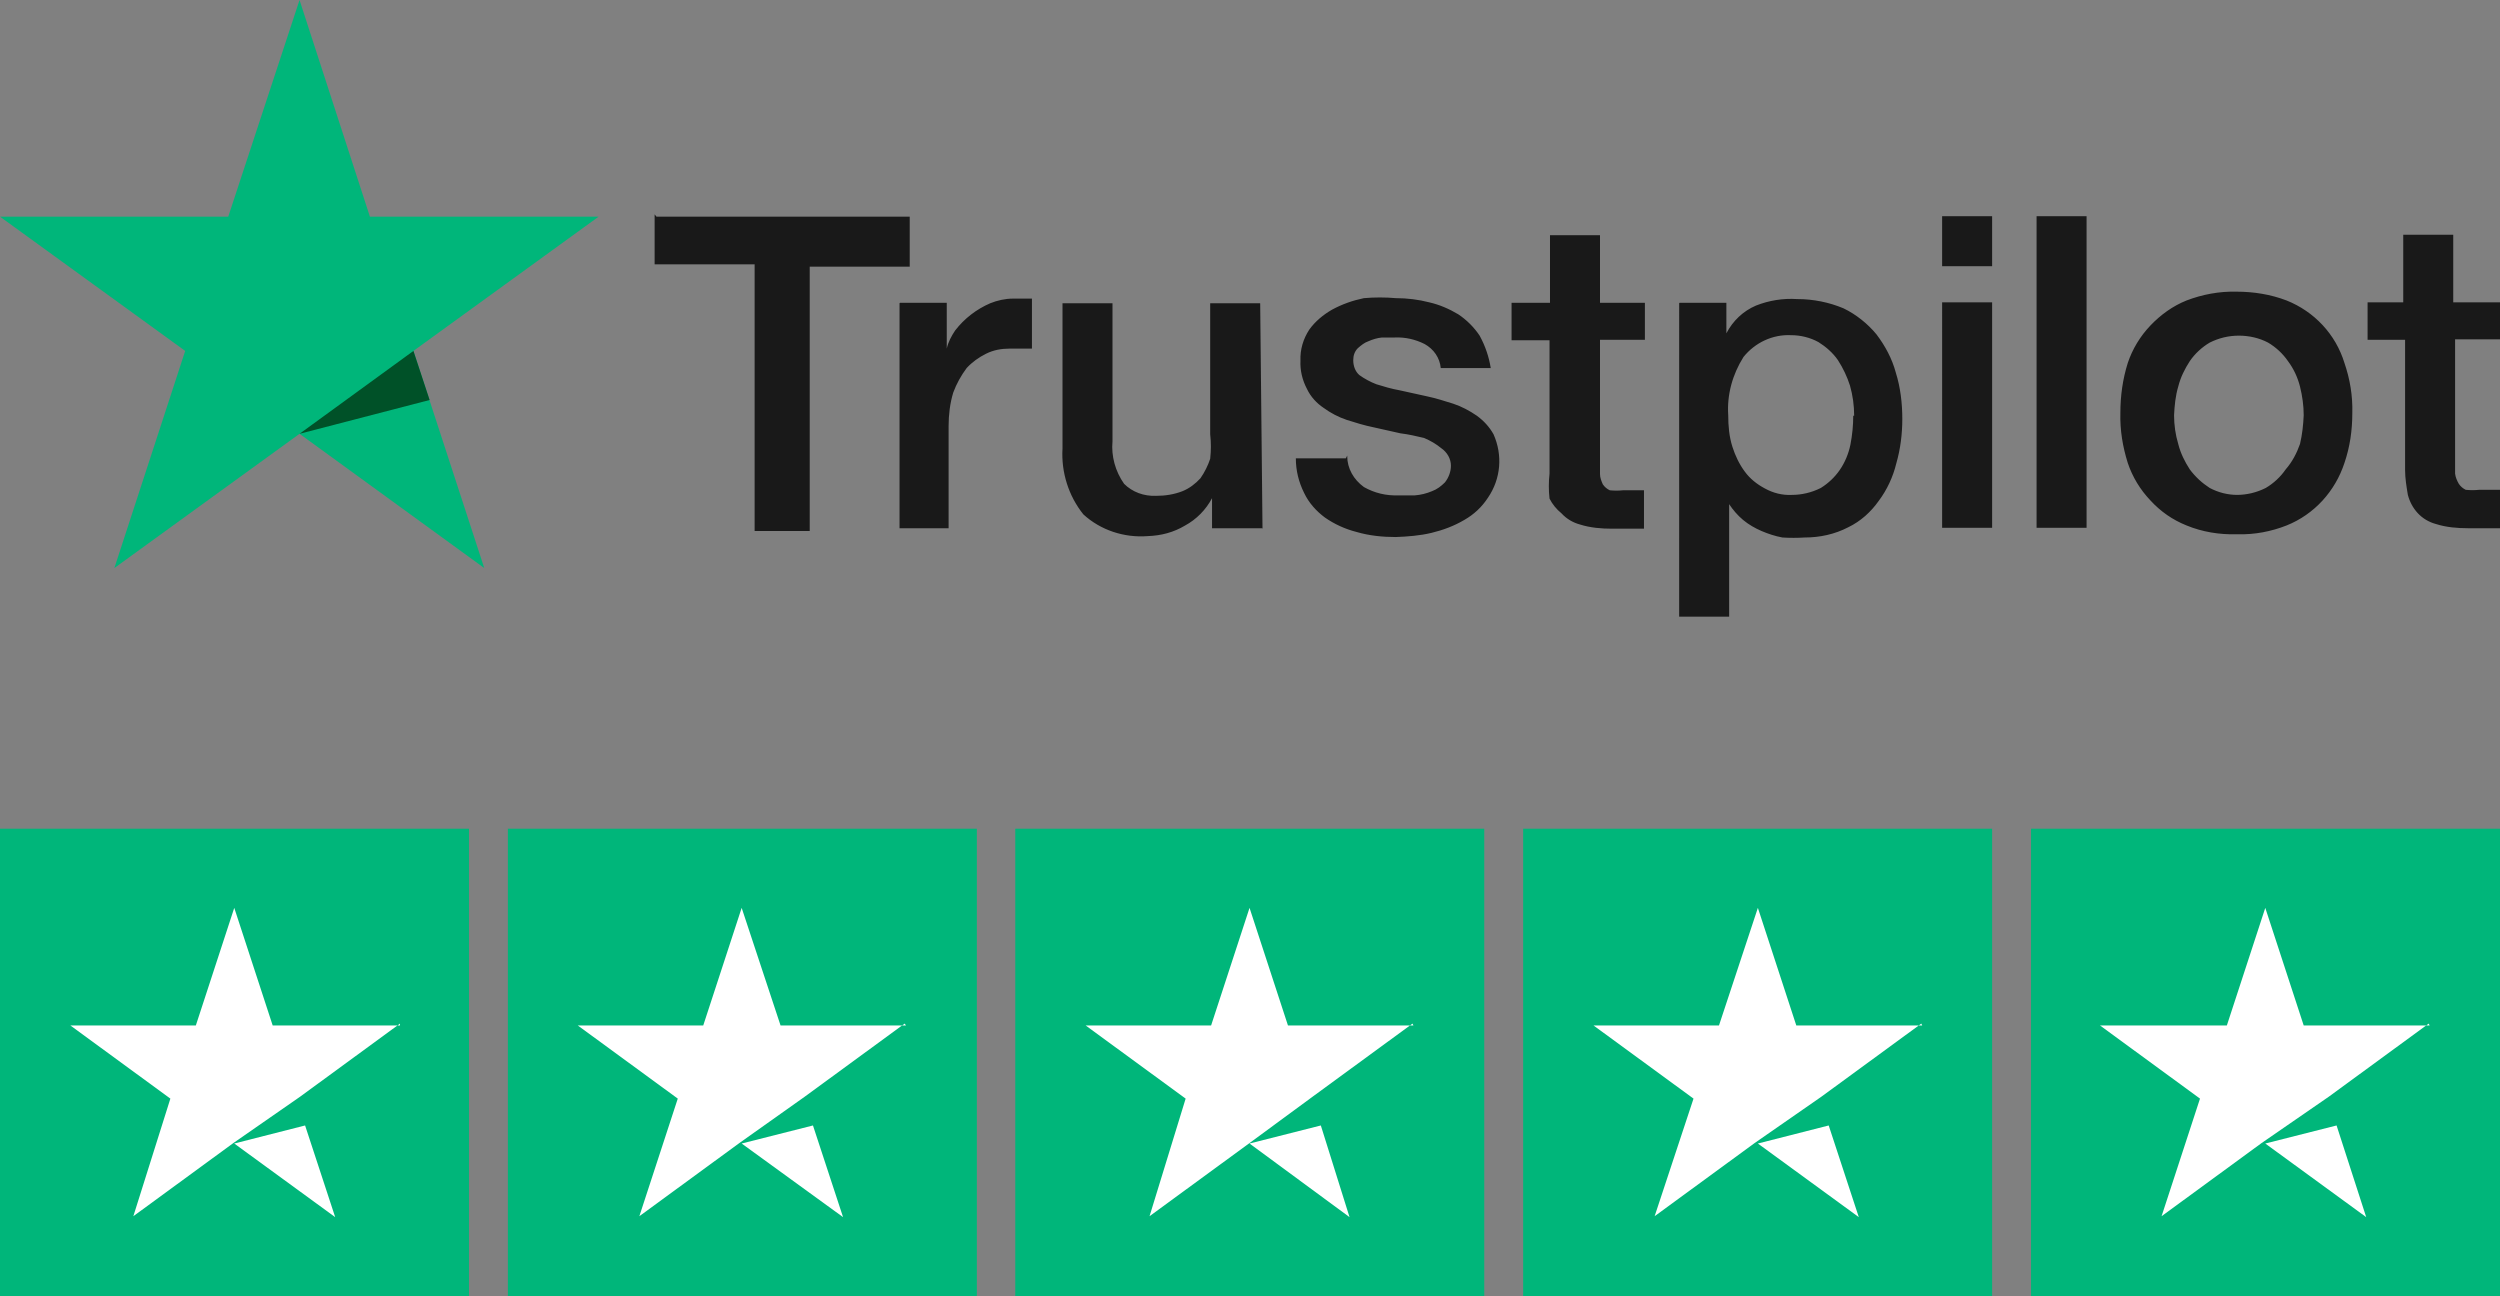
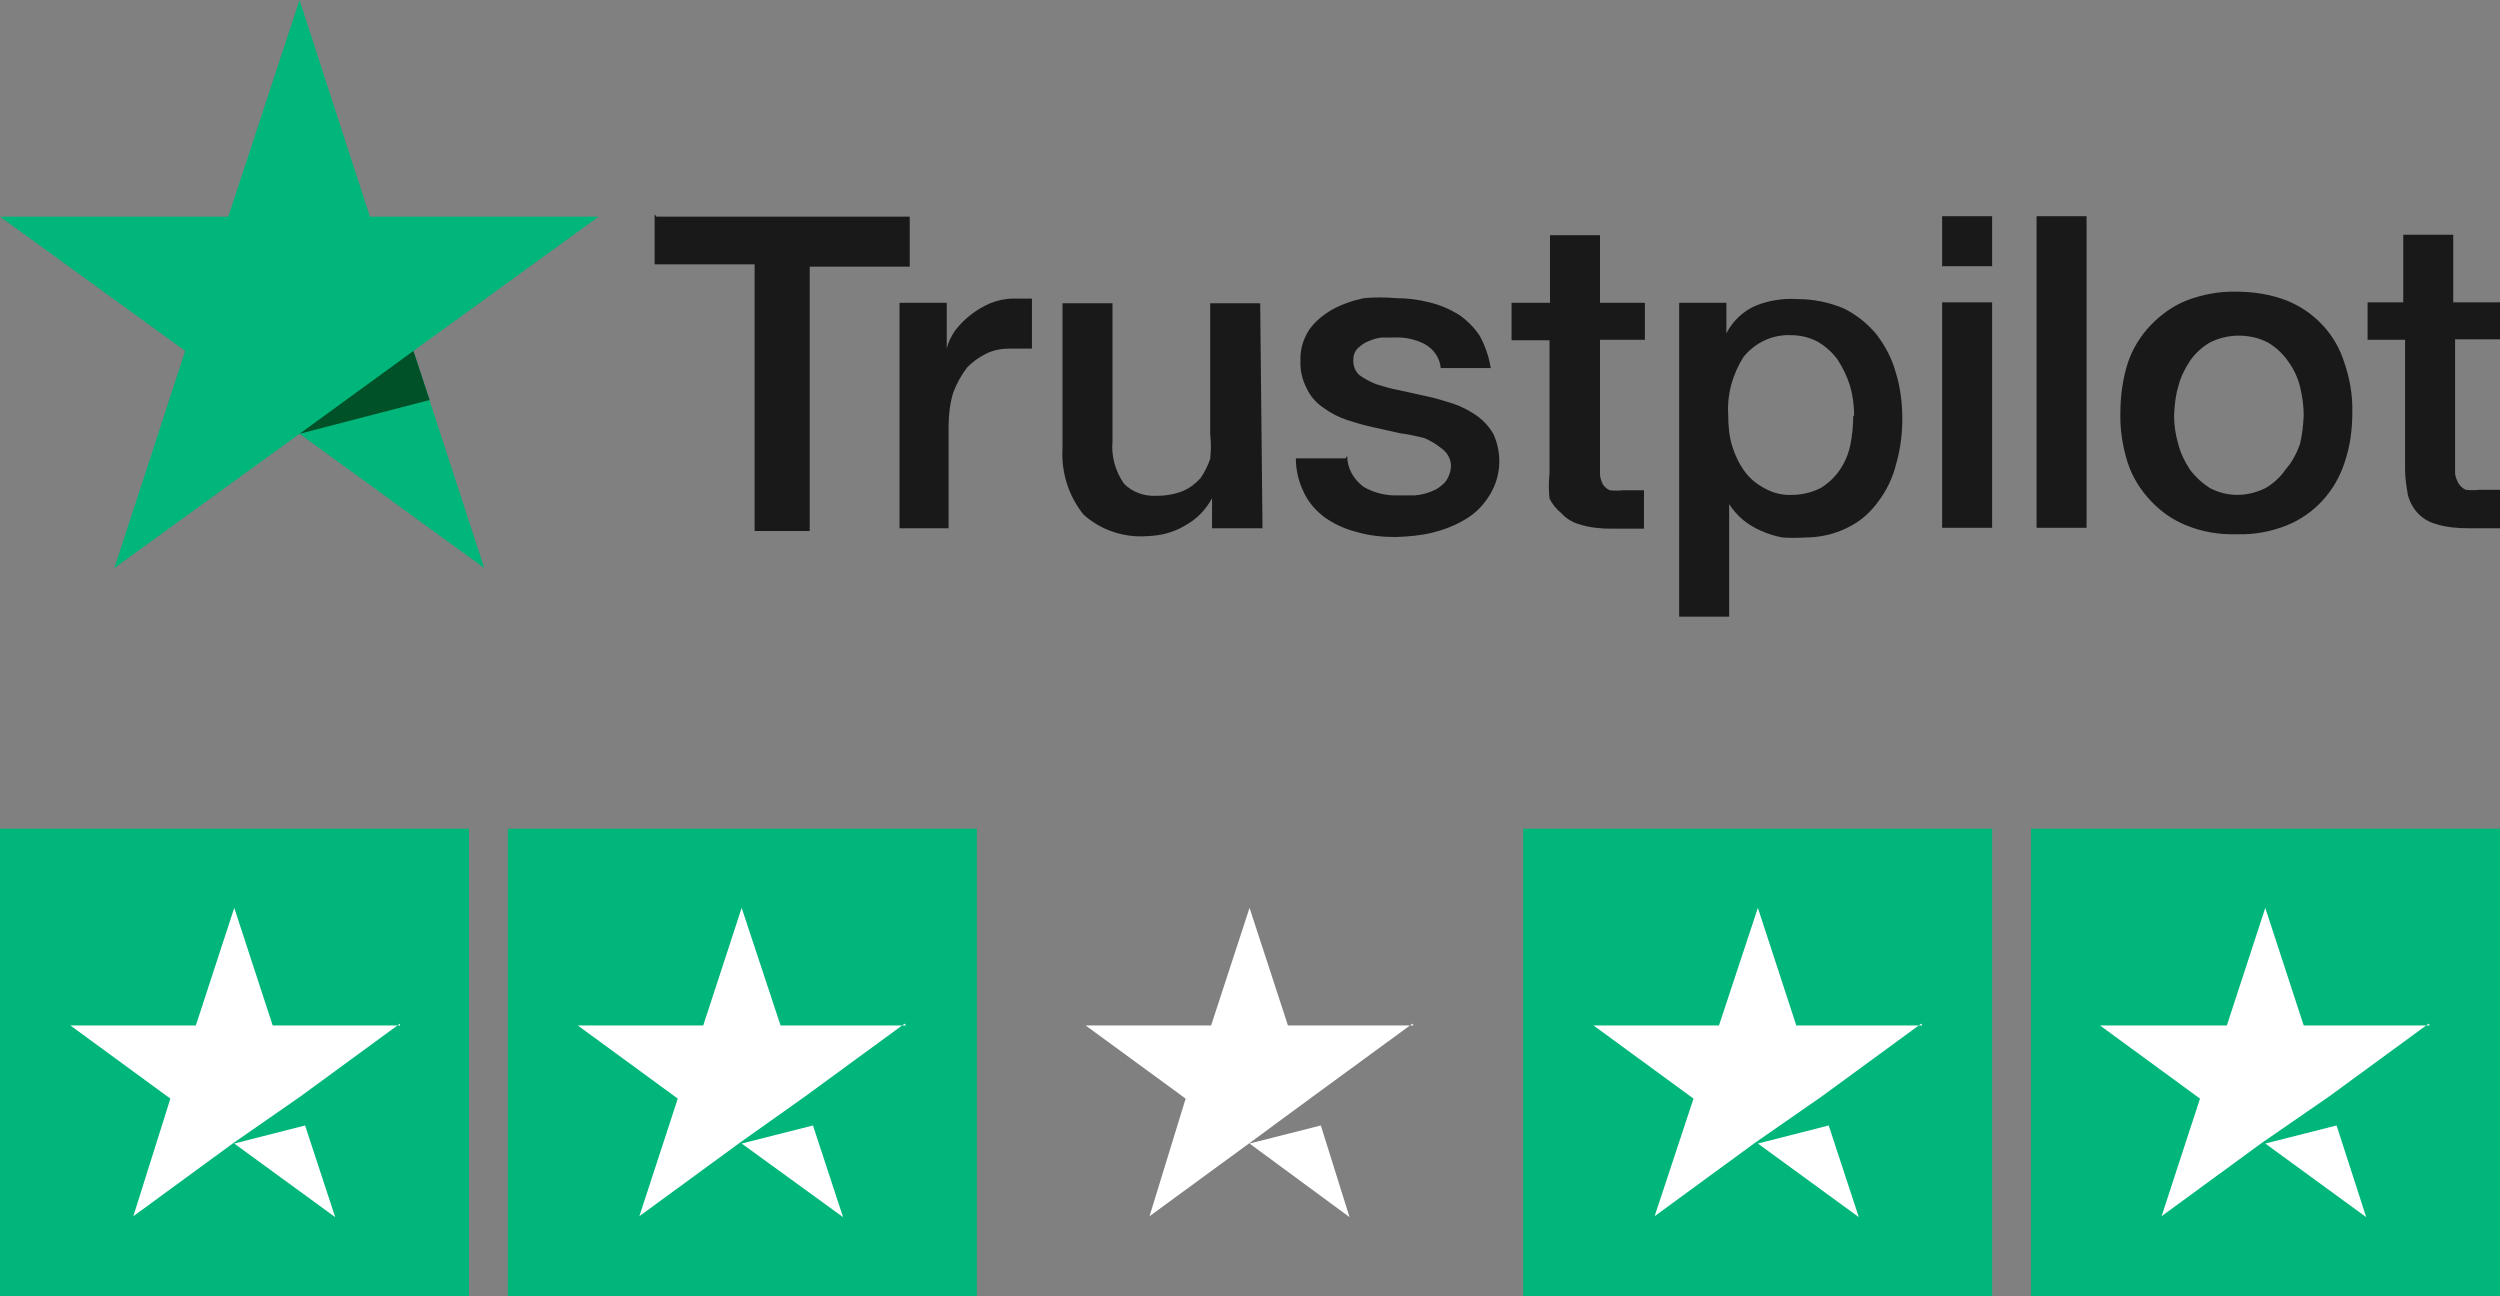
<svg xmlns="http://www.w3.org/2000/svg" id="a" width="54" height="28" viewBox="0 0 54 28">
  <rect x="0" y="0" width="54" height="28" fill="#808080" stroke="none" />
  <defs>
    <style>.b{fill:#fff;}.c{fill:#00b67a;}.d{fill:#191919;}.e{fill:#005128;}</style>
  </defs>
  <path class="d" d="M14.19,4.68h5.46v1.08h-2.16v5.71h-1.19V5.71h-2.16v-1.08l.04,.05Zm5.25,1.86h1.01v.99h0c.03-.14,.1-.27,.18-.39,.2-.26,.46-.46,.76-.59,.15-.06,.32-.1,.49-.1h.41v1.08h-.48c-.18,0-.35,.03-.51,.11-.16,.08-.3,.18-.42,.31-.12,.16-.22,.34-.29,.53-.07,.23-.1,.48-.1,.72v2.21h-1.06V6.55Zm7.82,4.87h-1.08v-.65h0c-.13,.25-.34,.46-.58,.59-.25,.15-.52,.22-.81,.23-.51,.04-1.02-.13-1.39-.47-.32-.4-.48-.91-.45-1.42v-3.14h1.08v2.98c-.03,.32,.06,.65,.25,.92,.18,.18,.43,.27,.69,.26,.2,0,.39-.03,.57-.1,.15-.06,.28-.16,.39-.28,.09-.13,.16-.27,.21-.42,.02-.18,.02-.35,0-.53v-2.83h1.08l.05,4.87Zm1.84-1.56c0,.27,.14,.51,.36,.67,.23,.13,.48,.19,.75,.18h.35c.13-.01,.25-.04,.37-.09,.11-.04,.2-.11,.28-.19,.08-.1,.13-.23,.13-.36,0-.15-.08-.29-.21-.38-.11-.09-.23-.16-.37-.22-.17-.04-.34-.08-.51-.1l-.58-.13c-.2-.04-.39-.1-.58-.16-.18-.06-.35-.15-.5-.26-.15-.1-.28-.24-.36-.41-.1-.19-.15-.4-.14-.61-.01-.24,.06-.47,.19-.67,.13-.18,.3-.32,.49-.43,.22-.12,.45-.2,.69-.25,.23-.02,.46-.02,.69,0,.24,0,.49,.03,.72,.09,.22,.05,.43,.14,.63,.26,.18,.12,.34,.28,.46,.46,.12,.22,.2,.45,.24,.7h-1.08c-.02-.22-.15-.41-.35-.52-.2-.1-.42-.15-.64-.14h-.28c-.1,.01-.2,.04-.29,.08-.09,.03-.16,.09-.23,.15-.07,.07-.1,.16-.1,.26,0,.12,.04,.24,.13,.32,.11,.08,.24,.15,.37,.2,.16,.05,.33,.1,.5,.13l.59,.13c.19,.04,.38,.1,.57,.16,.18,.06,.35,.15,.51,.26,.15,.11,.27,.24,.36,.4,.2,.45,.16,.96-.12,1.37-.13,.2-.3,.36-.51,.48-.22,.13-.46,.22-.71,.28-.25,.06-.51,.08-.77,.09-.29,0-.58-.03-.85-.11-.24-.06-.48-.17-.68-.31-.19-.14-.35-.32-.45-.53-.12-.24-.18-.49-.18-.75h1.08l.03-.06Zm3.55-3.31h.83v-1.46h1.08v1.46h.97v.8h-.97v2.61c0,.1,0,.19,0,.29,0,.08,.03,.15,.06,.22,.04,.06,.09,.1,.15,.13,.1,.01,.19,.01,.29,0h.45v.83h-.69c-.23,0-.47-.02-.69-.09-.15-.04-.29-.12-.4-.24-.11-.09-.2-.2-.26-.32-.02-.18-.02-.36,0-.54v-2.88h-.82v-.81h-.01Zm3.63,0h1.01v.66h0c.14-.27,.36-.48,.64-.6,.28-.11,.58-.16,.89-.14,.35,0,.69,.07,1,.2,.27,.13,.52,.33,.71,.56,.19,.25,.34,.53,.42,.83,.1,.32,.14,.66,.14,1,0,.32-.04,.65-.13,.96-.07,.29-.2,.57-.38,.81-.17,.24-.39,.44-.66,.57-.29,.15-.61,.22-.94,.22-.16,.01-.32,.01-.48,0-.16-.03-.31-.08-.45-.14-.14-.06-.28-.14-.4-.24-.12-.1-.22-.22-.3-.34h0v2.43h-1.08V6.55Zm3.77,2.44c0-.22-.03-.44-.09-.65-.06-.19-.15-.38-.26-.55-.11-.16-.26-.29-.42-.39-.18-.1-.39-.15-.59-.15-.4-.02-.78,.16-1.03,.47-.24,.38-.36,.82-.33,1.26,0,.23,.02,.46,.09,.68,.06,.19,.15,.38,.27,.54,.11,.15,.26,.27,.43,.36,.18,.1,.38,.15,.58,.14,.22,0,.43-.05,.63-.15,.16-.1,.3-.23,.41-.39,.11-.16,.19-.35,.23-.55,.04-.21,.06-.41,.06-.62h.02Zm1.9-4.31h1.08v1.08h-1.08v-1.08Zm0,1.86h1.08v4.87h-1.08V6.55Zm2.04-1.86h1.08v6.73h-1.08V4.68Zm4.32,6.87c-.37,.01-.74-.05-1.08-.19-.3-.12-.56-.3-.78-.54-.22-.23-.39-.51-.49-.81-.11-.35-.17-.71-.16-1.08,0-.37,.05-.73,.16-1.08,.1-.3,.27-.58,.49-.81,.22-.23,.48-.42,.78-.54,.34-.13,.71-.2,1.08-.19,.37,0,.74,.06,1.08,.19,.6,.24,1.06,.73,1.25,1.35,.12,.35,.18,.71,.17,1.08,0,.37-.05,.73-.17,1.08-.2,.61-.65,1.11-1.25,1.35-.33,.13-.69,.2-1.05,.19h-.03Zm0-.85c.22,0,.43-.05,.63-.15,.17-.1,.32-.24,.43-.4,.14-.16,.24-.35,.31-.55,.05-.21,.07-.41,.08-.62,0-.21-.03-.42-.08-.62-.05-.2-.14-.39-.26-.55-.11-.16-.26-.3-.43-.4-.19-.1-.41-.15-.63-.15-.22,0-.43,.05-.63,.15-.17,.1-.32,.24-.43,.4-.11,.17-.2,.35-.25,.55-.06,.2-.08,.41-.09,.62,0,.21,.03,.42,.09,.62,.05,.2,.14,.38,.25,.55,.12,.16,.26,.29,.43,.4,.19,.1,.39,.15,.6,.15h-.03Zm2.79-4.16h.81v-1.46h1.08v1.46h1.01v.8h-.97v2.9c.01,.08,.04,.15,.08,.22,.04,.06,.09,.1,.15,.13,.1,.01,.19,.01,.29,0h.45v.83h-.69c-.23,0-.47-.02-.69-.09-.15-.04-.29-.12-.4-.24-.1-.11-.17-.24-.21-.39-.03-.18-.06-.36-.06-.54v-2.81h-.81v-.81h-.04Z" />
  <polygon class="c" points="12.93 4.68 7.99 4.68 6.47 0 4.93 4.68 0 4.68 4 7.58 2.47 12.27 6.47 9.37 10.46 12.27 8.93 7.58 12.93 4.68 12.93 4.68 12.93 4.68" />
  <polygon class="e" points="9.28 8.64 8.93 7.58 6.47 9.37 9.28 8.64" />
  <rect class="c" y="17.9" width="10.13" height="10.1" />
  <rect class="c" x="10.97" y="17.9" width="10.13" height="10.1" />
-   <rect class="c" x="21.93" y="17.9" width="10.13" height="10.1" />
  <rect class="c" x="32.9" y="17.9" width="10.13" height="10.1" />
  <rect class="c" x="43.87" y="17.9" width="10.13" height="10.1" />
  <path class="b" d="M5.06,24.7l1.53-.39,.65,1.98-2.18-1.59Zm3.57-2.55h-2.74l-.83-2.54-.83,2.54H1.52l2.16,1.58-.8,2.54,2.16-1.58,1.44-1,2.16-1.58v.04Z" />
  <path class="b" d="M16.02,24.7l1.54-.39,.65,1.98-2.19-1.59Zm3.55-2.55h-2.71l-.84-2.54-.83,2.54h-2.71l2.16,1.58-.83,2.54,2.16-1.58,1.41-1,2.16-1.58,.03,.04Z" />
  <path class="b" d="M26.99,24.7l1.54-.39,.62,1.98-2.16-1.59Zm3.54-2.55h-2.71l-.83-2.54-.83,2.54h-2.71l2.16,1.58-.78,2.54,2.16-1.58,1.36-1,2.16-1.58,.02,.04Z" />
  <path class="b" d="M37.97,24.7l1.53-.39,.65,1.98-2.18-1.59Zm3.54-2.55h-2.71l-.83-2.54-.84,2.54h-2.71l2.16,1.58-.84,2.54,2.16-1.58,1.44-1,2.16-1.58,.02,.04Z" />
  <path class="b" d="M48.93,24.7l1.54-.39,.64,1.98-2.18-1.59Zm3.54-2.55h-2.71l-.83-2.54-.83,2.54h-2.74l2.16,1.58-.83,2.54,2.16-1.58,1.45-1,2.16-1.58,.02,.04Z" />
</svg>